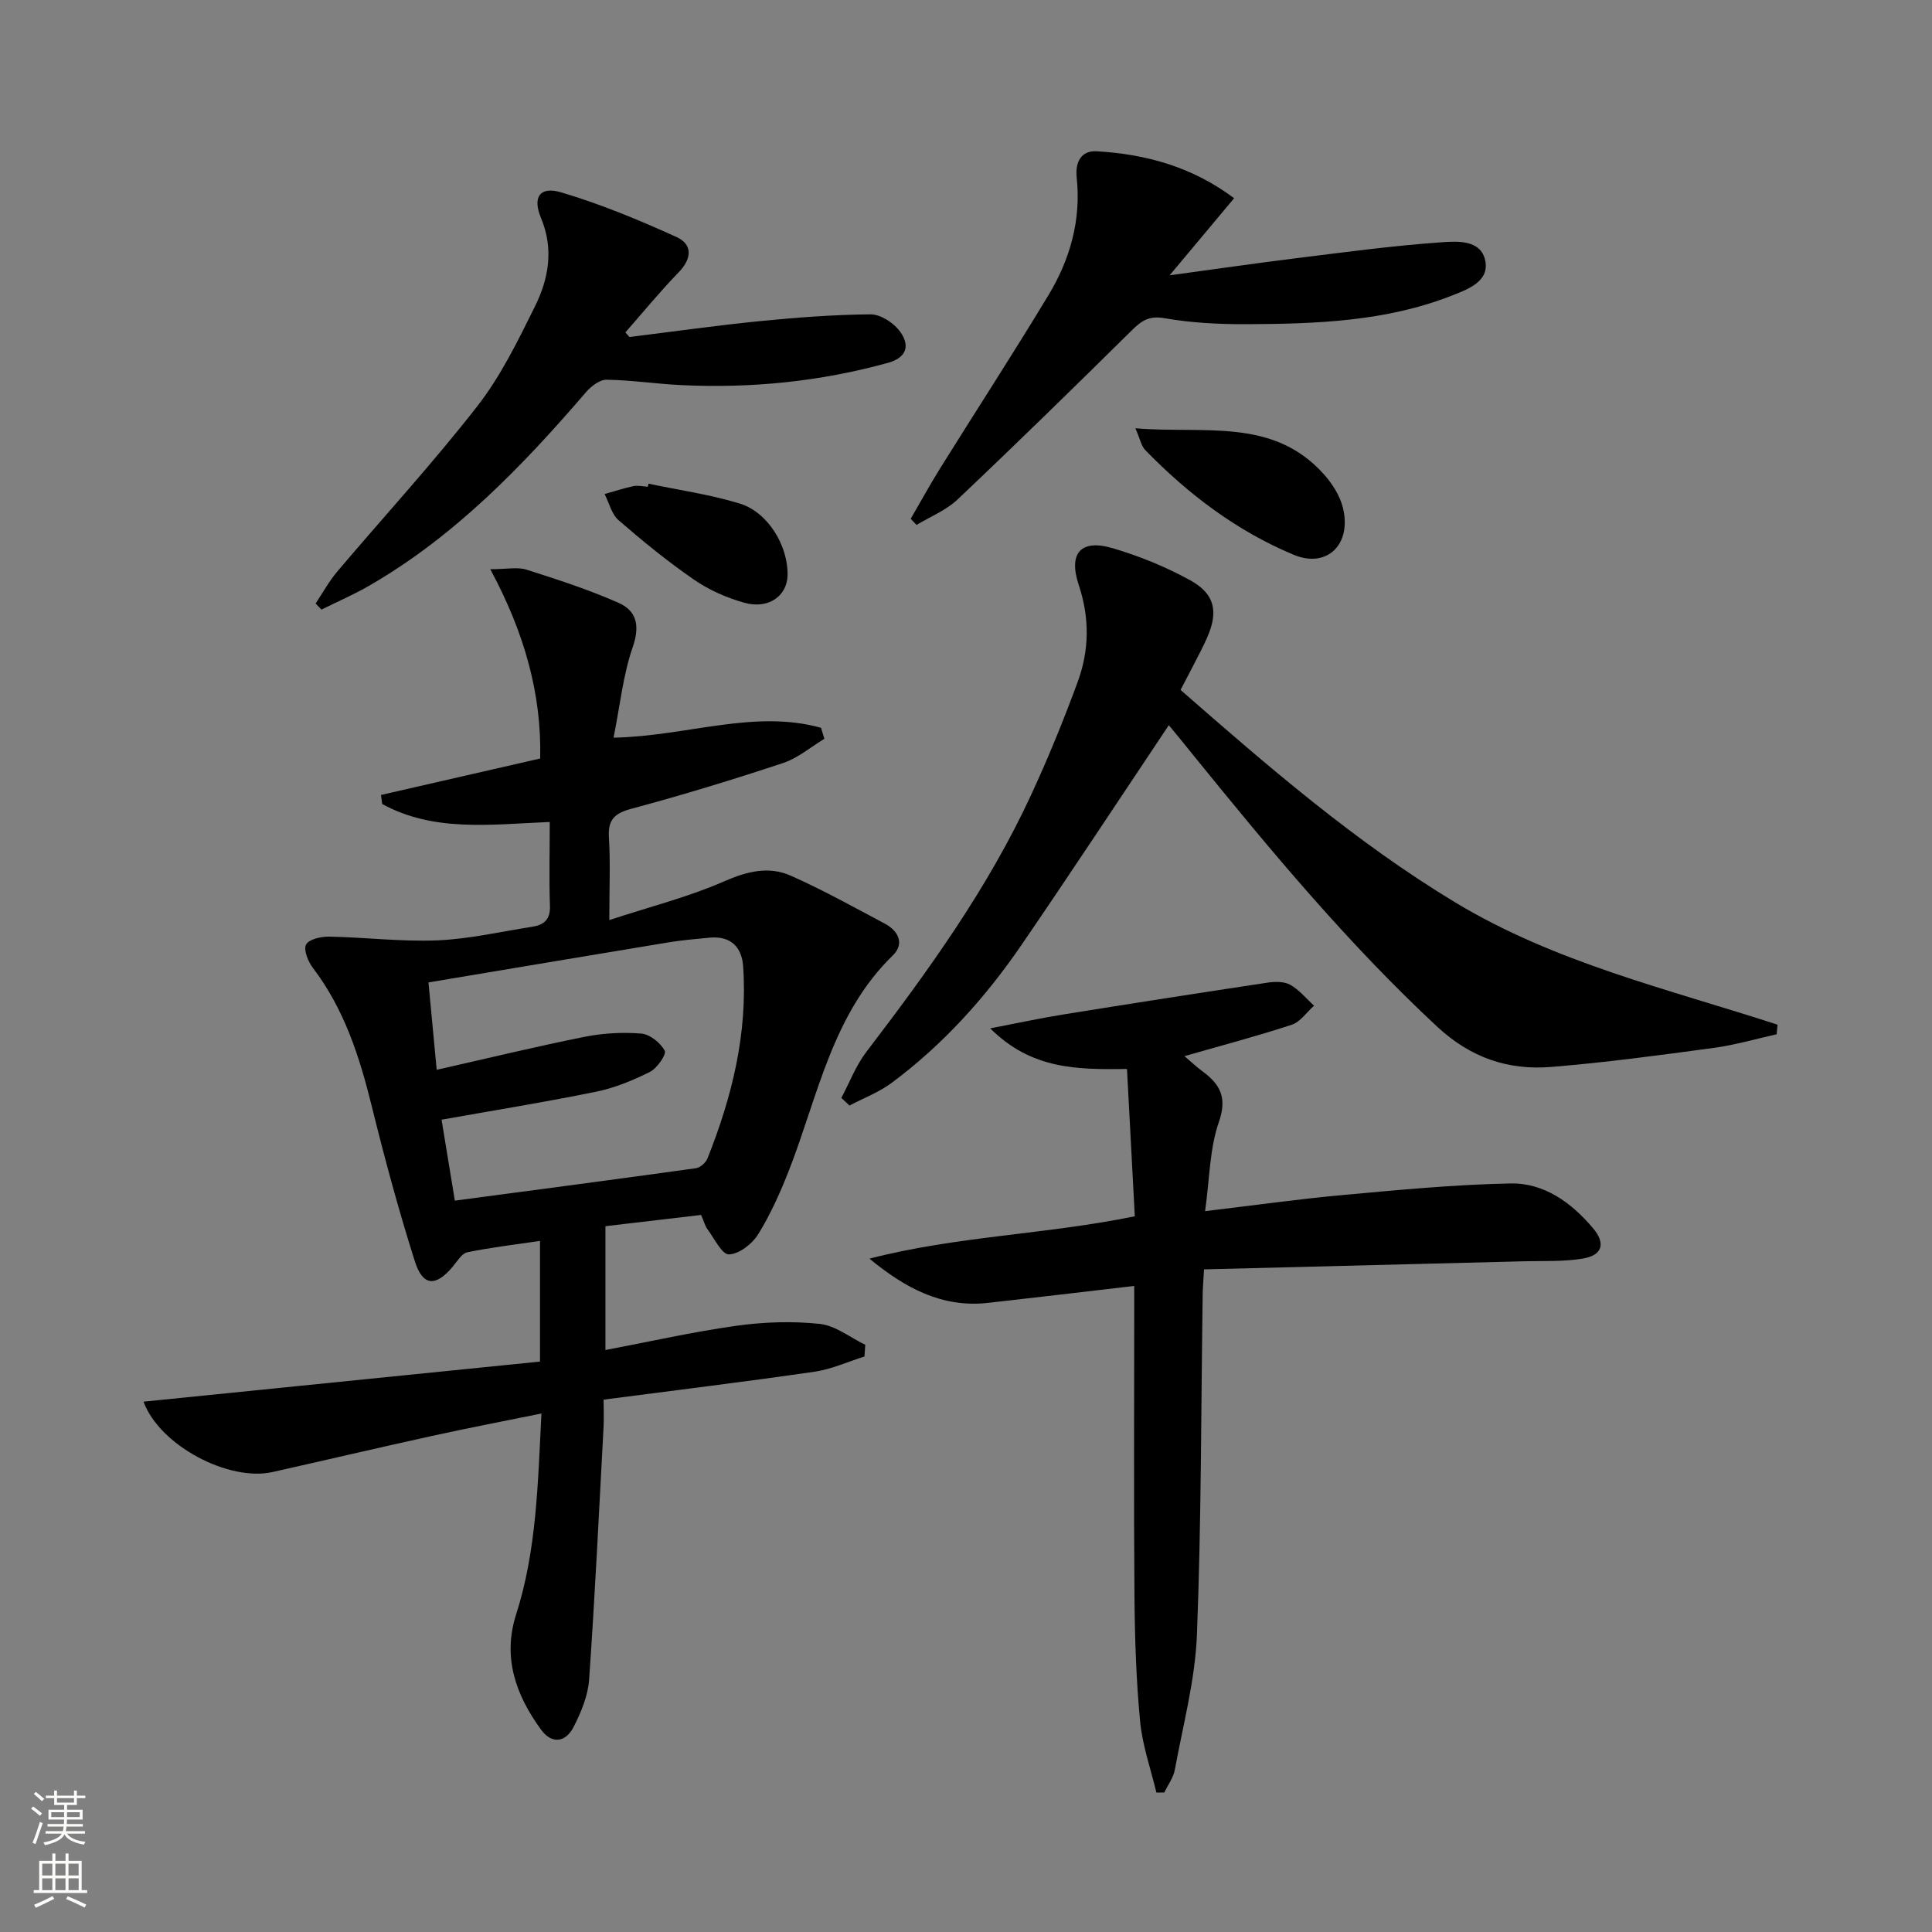
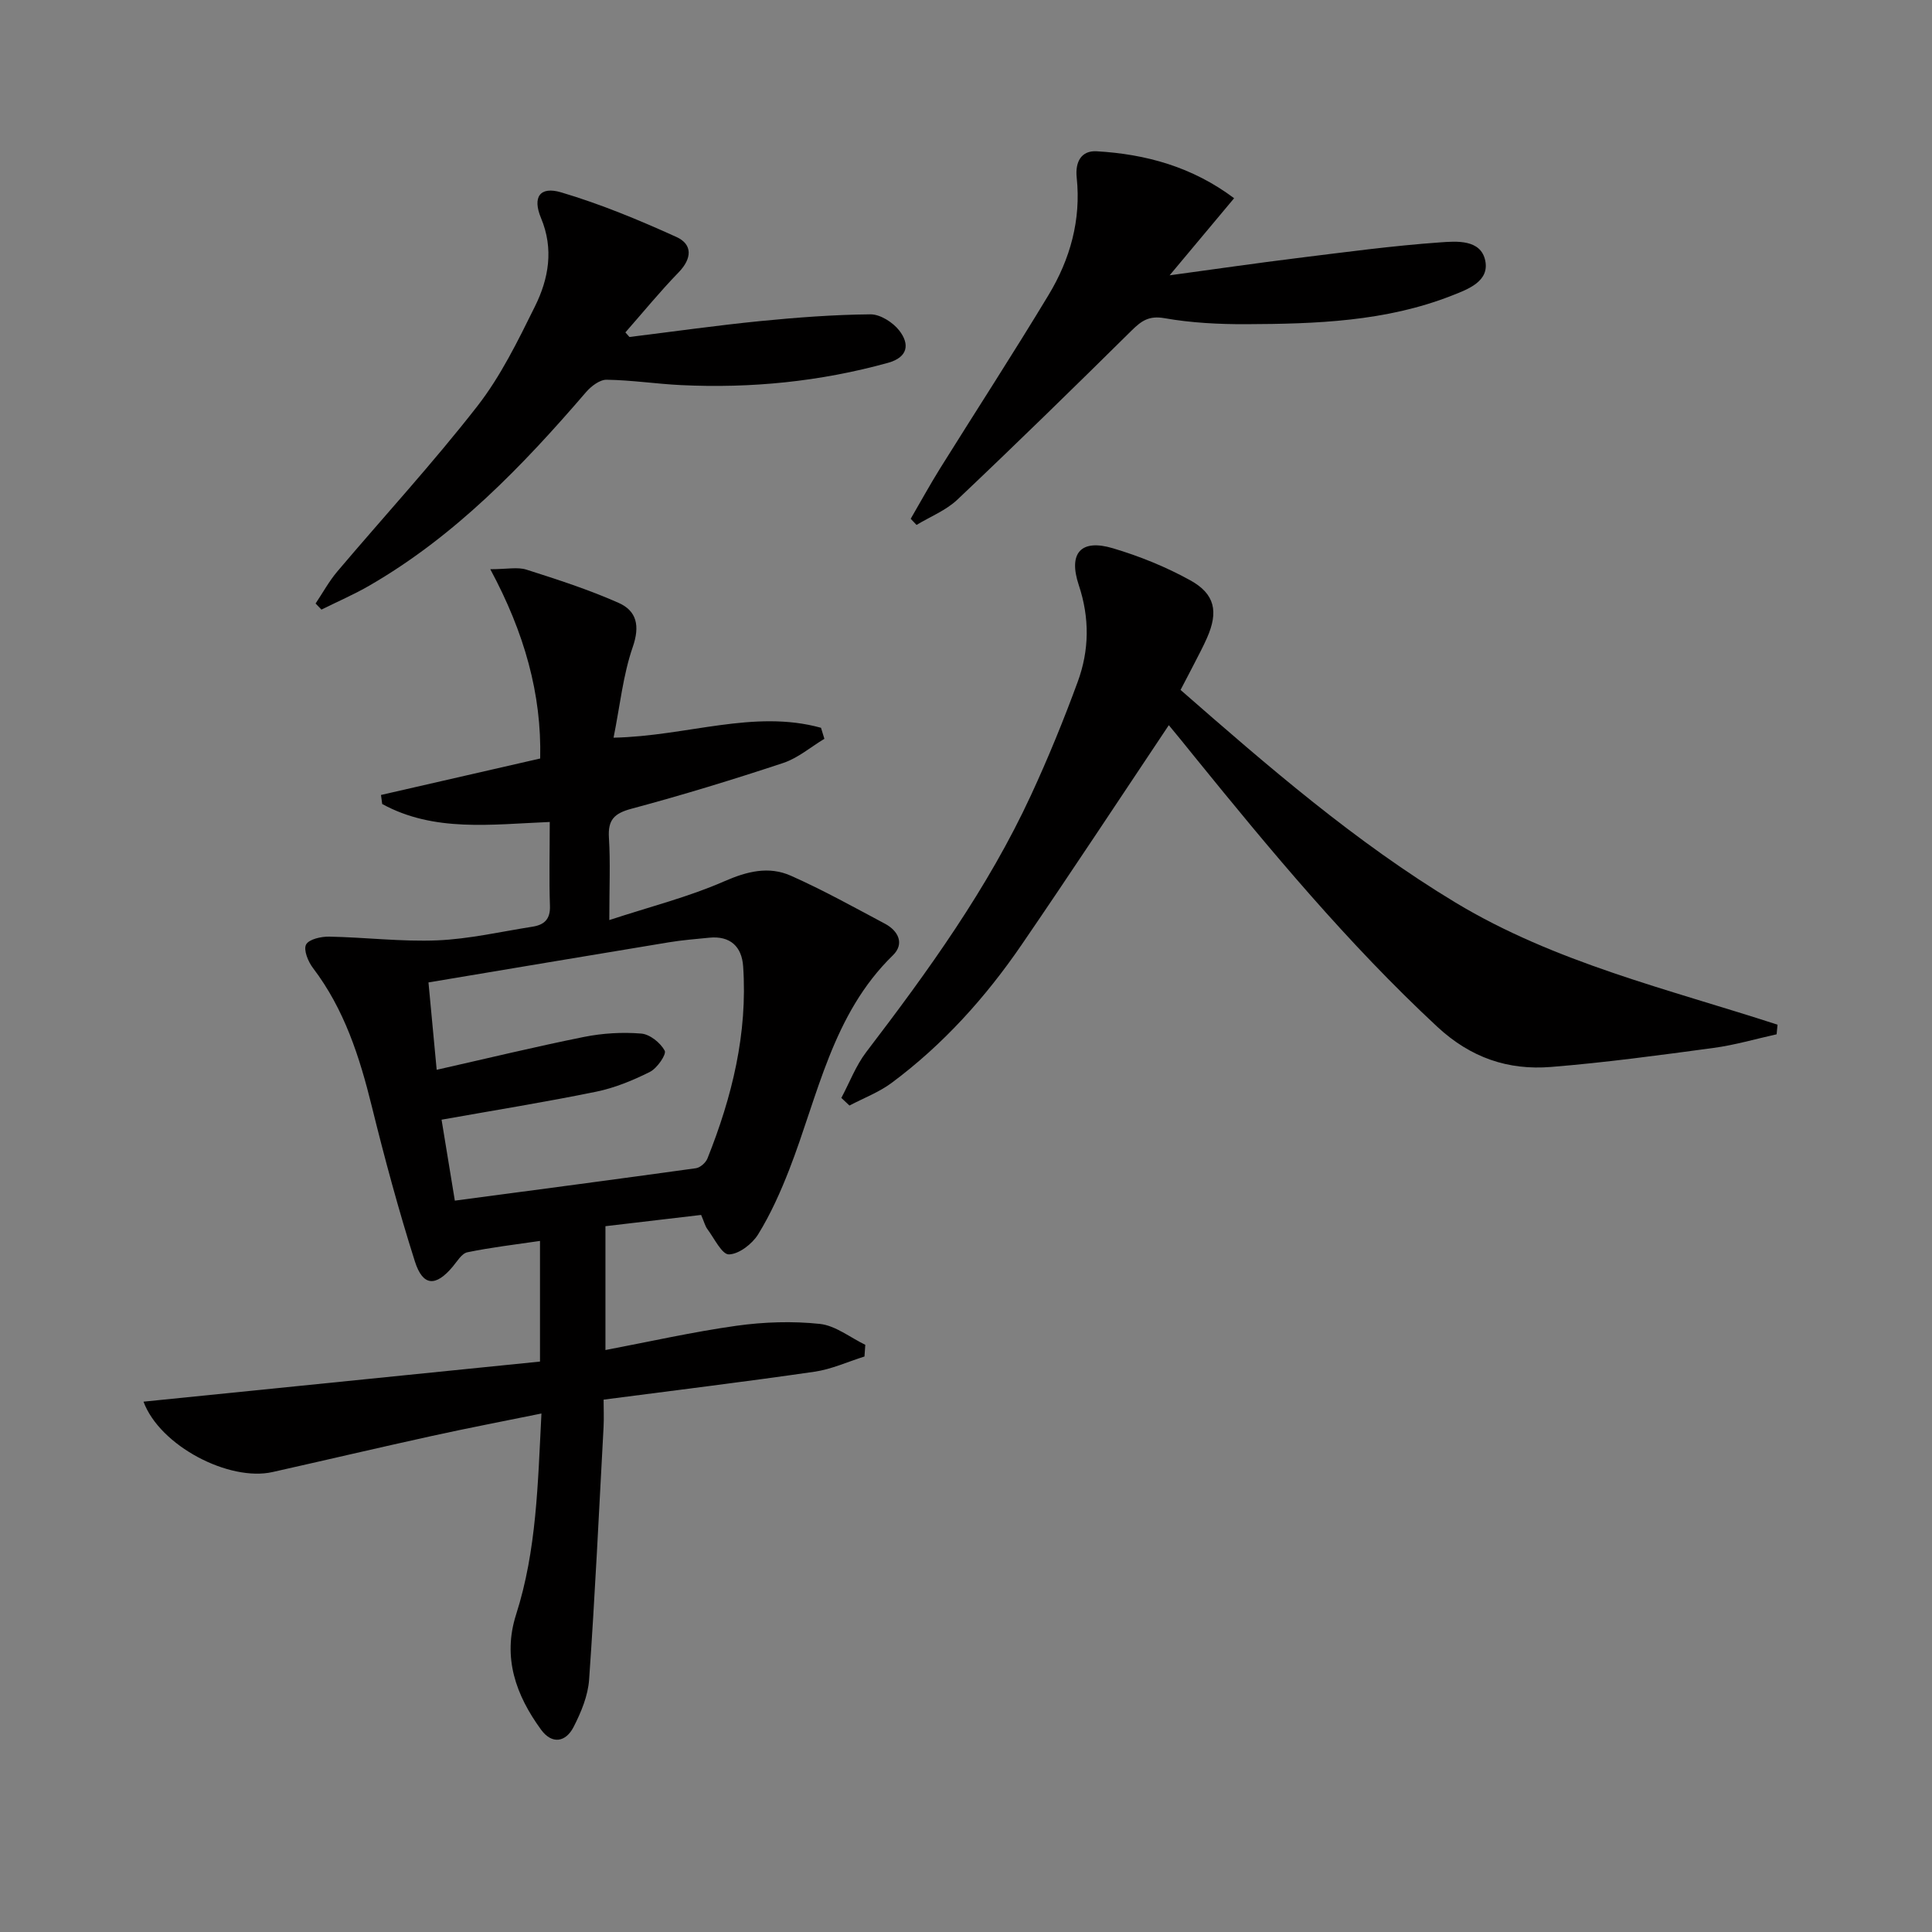
<svg xmlns="http://www.w3.org/2000/svg" enable-background="new 0 0 400 400" viewBox="0 0 400 400">
  <rect x="0" y="0" width="400" height="400" fill="#808080" stroke="none" />
  <g fill="#010000">
    <path d="m113.82 170.18c-12.16.5-23.95 2.16-34.69-3.72-.08-.62-.17-1.25-.25-1.87 10.8-2.48 21.61-4.95 32.96-7.55.31-13.31-3.24-26.01-10.33-39.19 3.47 0 5.65-.5 7.49.09 6.44 2.05 12.9 4.14 19.06 6.87 3.77 1.67 4.47 4.75 2.94 9.16-2.01 5.81-2.63 12.11-3.97 18.76 15.24-.32 29.04-5.9 42.95-2.05.23.76.47 1.52.7 2.28-2.82 1.7-5.46 3.98-8.51 5-10.38 3.44-20.86 6.65-31.43 9.48-3.58.96-4.9 2.3-4.67 6 .32 5.11.08 10.26.08 17.05 8.57-2.81 16.42-4.79 23.74-8 4.76-2.09 9.26-3.22 13.85-1.18 6.65 2.95 13.04 6.51 19.47 9.93 2.82 1.5 4.08 4.18 1.66 6.54-12.57 12.23-15.48 29.01-21.46 44.36-1.8 4.62-3.85 9.21-6.44 13.41-1.23 1.99-3.95 4.1-6.05 4.16-1.45.04-3.03-3.32-4.46-5.23-.47-.63-.66-1.47-1.3-2.94-6.43.76-12.98 1.53-19.81 2.33v25.64c9.05-1.72 18.05-3.75 27.16-5.03 5.67-.79 11.56-.98 17.23-.38 3.25.35 6.28 2.82 9.41 4.33-.06.81-.11 1.61-.17 2.42-3.45 1.08-6.82 2.64-10.35 3.15-14.28 2.07-28.62 3.82-43.66 5.78 0 1.87.09 3.79-.01 5.71-.94 17.42-1.77 34.84-2.99 52.24-.23 3.34-1.65 6.77-3.21 9.81-1.61 3.16-4.47 3.68-6.74.57-5.2-7.13-8.02-14.92-5.17-23.83 4.26-13.31 4.5-27.08 5.25-41.63-7.93 1.62-15.33 3.03-22.68 4.65-11.01 2.42-21.99 5-32.99 7.47-8.98 2.02-23.31-5.38-26.72-14.57 27.5-2.78 54.76-5.54 82.09-8.3 0-8.96 0-16.93 0-24.98-5.08.75-10.1 1.33-15.03 2.35-1.18.24-2.12 1.89-3.05 2.99-3.5 4.17-6.17 4.09-7.82-1.09-3.36-10.58-6.26-21.32-8.92-32.1-2.53-10.26-5.69-20.13-12.2-28.68-1-1.31-1.98-3.75-1.41-4.83.59-1.11 3.12-1.67 4.78-1.64 7.48.14 14.97 1.08 22.42.77 6.59-.28 13.13-1.8 19.69-2.83 2.41-.38 3.71-1.54 3.6-4.33-.19-5.49-.04-10.99-.04-17.35zm-19.65 78.4c17.08-2.27 33.5-4.43 49.9-6.71.89-.12 2.05-1.14 2.4-2.02 5.1-12.76 8.34-25.91 7.39-39.78-.28-4.08-2.66-6.36-7.01-5.93-2.81.28-5.63.5-8.4.96-16.48 2.72-32.95 5.49-49.74 8.3.59 6.24 1.12 11.9 1.7 18.09 10.5-2.37 20.47-4.79 30.52-6.81 3.85-.77 7.92-1.01 11.83-.69 1.78.14 3.97 1.9 4.86 3.54.41.75-1.56 3.63-3.04 4.38-3.52 1.77-7.29 3.32-11.13 4.11-10.5 2.15-21.09 3.85-32.03 5.8.92 5.62 1.82 11.13 2.75 16.76z" />
-     <path d="m234.83 266.24c-10.56 1.23-20.42 2.41-30.3 3.51-9.54 1.06-17.21-3.13-24.52-9.16 17.96-4.66 36.5-4.99 54.94-8.77-.55-10.26-1.08-20.29-1.62-30.5-10.28.13-19.74.14-28.31-8.41 5.83-1.12 10.38-2.11 14.97-2.85 14.1-2.27 28.22-4.47 42.34-6.6 1.56-.24 3.49-.29 4.78.42 1.87 1.04 3.32 2.85 4.95 4.33-1.52 1.35-2.83 3.36-4.61 3.95-7.21 2.37-14.56 4.3-22.22 6.5 1.31 1.11 2.47 2.22 3.76 3.17 3.69 2.72 5.12 5.47 3.35 10.53-1.91 5.48-1.89 11.63-2.84 18.4 10.3-1.23 19.42-2.52 28.58-3.35 11.53-1.05 23.08-2.16 34.63-2.39 6.96-.14 12.57 3.93 17.04 9.18 2.75 3.22 2.05 5.7-2.08 6.38-3.9.65-7.95.45-11.94.55-22.08.57-44.15 1.12-66.45 1.68-.13 2.35-.26 3.81-.28 5.27-.34 23.47-.27 46.95-1.19 70.4-.37 9.35-2.87 18.63-4.57 27.9-.3 1.66-1.43 3.16-2.18 4.73-.55.01-1.09.01-1.64.02-1.17-4.91-2.9-9.76-3.37-14.73-.82-8.59-1.1-17.25-1.17-25.89-.16-19.49-.05-38.99-.05-58.48 0-1.8 0-3.58 0-5.79z" />
    <path d="m241.99 150.14c-10.28 15.37-20.23 30.5-30.46 45.44-7.46 10.9-16.25 20.68-26.9 28.6-2.63 1.96-5.82 3.16-8.76 4.71-.56-.53-1.12-1.06-1.68-1.58 1.7-3.18 3-6.67 5.16-9.5 12.84-16.81 25.2-33.92 34.12-53.21 3.55-7.67 6.75-15.51 9.66-23.44 2.4-6.53 2.49-13.21.22-20.02-2.22-6.66.46-9.6 7.06-7.63 5.52 1.64 10.98 3.85 16.01 6.63 5.15 2.84 5.86 6.52 3.49 11.9-.8 1.83-1.75 3.59-2.66 5.37-.83 1.63-1.69 3.24-2.83 5.43 18.05 15.78 36.21 31.53 56.93 44.03 20.63 12.44 44.02 17.91 66.67 25.28-.06.66-.13 1.33-.19 1.99-4.35.96-8.65 2.23-13.05 2.82-11.19 1.51-22.39 3.03-33.64 3.94-8.91.72-16.66-1.9-23.59-8.34-18.48-17.19-34.51-36.5-50.34-56.02-1.74-2.19-3.52-4.34-5.22-6.4z" />
    <path d="m65.34 124.95c1.48-2.21 2.77-4.58 4.47-6.6 9.67-11.42 19.82-22.46 29.01-34.25 4.85-6.22 8.41-13.54 11.94-20.67 2.84-5.73 3.93-11.88 1.25-18.29-1.8-4.31-.26-6.62 4.15-5.32 8.17 2.42 16.12 5.72 23.9 9.25 3.36 1.53 3.22 4.45.45 7.31-3.86 3.97-7.37 8.28-11.03 12.44.28.32.56.63.84.95 9.02-1.11 18.01-2.39 27.05-3.29 7.59-.75 15.22-1.33 22.84-1.4 2.02-.02 4.65 1.65 5.97 3.35 2.18 2.8 1.85 5.53-2.33 6.69-14.05 3.89-28.36 5.31-42.88 4.61-5.13-.25-10.25-1.04-15.38-1.11-1.43-.02-3.21 1.35-4.26 2.57-13.19 15.34-27.14 29.81-44.85 40.05-3.2 1.85-6.61 3.32-9.93 4.97-.4-.42-.81-.84-1.21-1.26z" />
    <path d="m188.55 107.41c2.03-3.48 3.96-7.02 6.09-10.44 7.47-11.97 15.16-23.81 22.45-35.89 4.47-7.4 6.76-15.54 5.83-24.31-.35-3.28.97-5.63 4.13-5.45 10.19.59 19.78 3.21 28.46 9.72-4.39 5.24-8.37 10-13.35 15.96 9.85-1.34 18.09-2.54 26.36-3.56 9.88-1.22 19.75-2.56 29.67-3.26 3.33-.24 8.38-.67 9.31 3.76.91 4.32-3.58 5.95-6.89 7.25-13.71 5.39-28.17 5.87-42.63 5.93-5.63.02-11.34-.27-16.87-1.24-3.21-.57-4.77.53-6.79 2.52-11.93 11.79-23.93 23.52-36.11 35.05-2.36 2.23-5.61 3.51-8.45 5.23-.4-.44-.8-.86-1.21-1.27z" />
-     <path d="m235.07 88.67c14.28 1.2 28.44-2.3 39.03 9.53 1.71 1.92 3.27 4.34 3.9 6.79 1.96 7.59-3.17 12.79-10.16 9.87-11.77-4.91-21.85-12.54-30.74-21.69-.8-.82-1.03-2.21-2.03-4.5z" />
-     <path d="m134.26 100.14c6.3 1.33 12.74 2.23 18.88 4.11 5.86 1.79 10.02 8.72 9.92 14.81-.07 4.36-3.99 7.14-9.01 5.72-3.62-1.03-7.25-2.62-10.34-4.75-5.46-3.76-10.63-7.98-15.64-12.32-1.44-1.25-1.95-3.58-2.89-5.42 1.99-.56 3.95-1.22 5.97-1.64.94-.2 1.98.07 2.98.13.04-.22.08-.43.13-.64z" />
  </g>
-   <path d="m6.44 374.46.42-.45c.65.47 1.27.95 1.85 1.44l-.45.49c-.65-.56-1.25-1.06-1.82-1.48m.93 7.33-.63-.26c.55-1.36 1.05-2.8 1.52-4.33.19.1.38.19.59.27-.46 1.29-.95 2.73-1.48 4.32m-.38-10.38.44-.42c.43.34 1.01.82 1.74 1.44l-.49.49c-.53-.51-1.09-1.01-1.69-1.51m2.5.35h1.72v-1.04h.59v1.04h3.52v-1.04h.59v1.04h1.75v.53h-1.75v1.42h-2.03v.97h3.22v2.03h-3.24c0 .35-.01.66-.03.93h3.32v.53h-3.37c-.03.27-.08.58-.15.94h3.96v.53h-3.71c.67.92 1.93 1.48 3.79 1.68-.13.24-.23.44-.29.59-2.13-.38-3.48-1.08-4.04-2.12-.43.97-1.77 1.72-4.03 2.23-.09-.19-.2-.37-.33-.55 2.1-.42 3.37-1.03 3.81-1.83h-3.36v-.53h3.58c.08-.29.13-.61.16-.94h-3.33v-.53h3.39c.02-.27.04-.58.04-.93h-3.23v-2.03h3.25v-.97h-2.07v-1.42h-1.73zm1.12 3.44v1h2.65c.01-.3.02-.44.01-.4v-.25-.35zm1.19-2h3.52v-.91h-3.52zm4.71 2h-2.63v.59c0 .15-.01.28-.01.4h2.64z" fill="#fbfcfa" />
-   <path d="m13.56 383.74h.63v1.52h2.72v6.07h1.13v.6h-11.06v-.6h1.13v-6.07h2.73v-1.52h.63v1.52h2.1v-1.52zm-2.69 8.83.38.56c-1.24.63-2.53 1.25-3.85 1.85-.1-.21-.21-.42-.34-.63 1.36-.55 2.63-1.15 3.81-1.78m-2.13-4.27h2.1v-2.45h-2.1zm0 3.04h2.1v-2.46h-2.1zm2.72-3.04h2.1v-2.45h-2.1zm0 3.04h2.1v-2.46h-2.1zm6.07 3.6c-1.41-.71-2.7-1.3-3.86-1.78l.35-.56c1.45.62 2.75 1.19 3.84 1.72zm-1.25-9.09h-2.1v2.45h2.1zm-2.09 5.49h2.1v-2.46h-2.1z" fill="#fbfcfa" />
</svg>